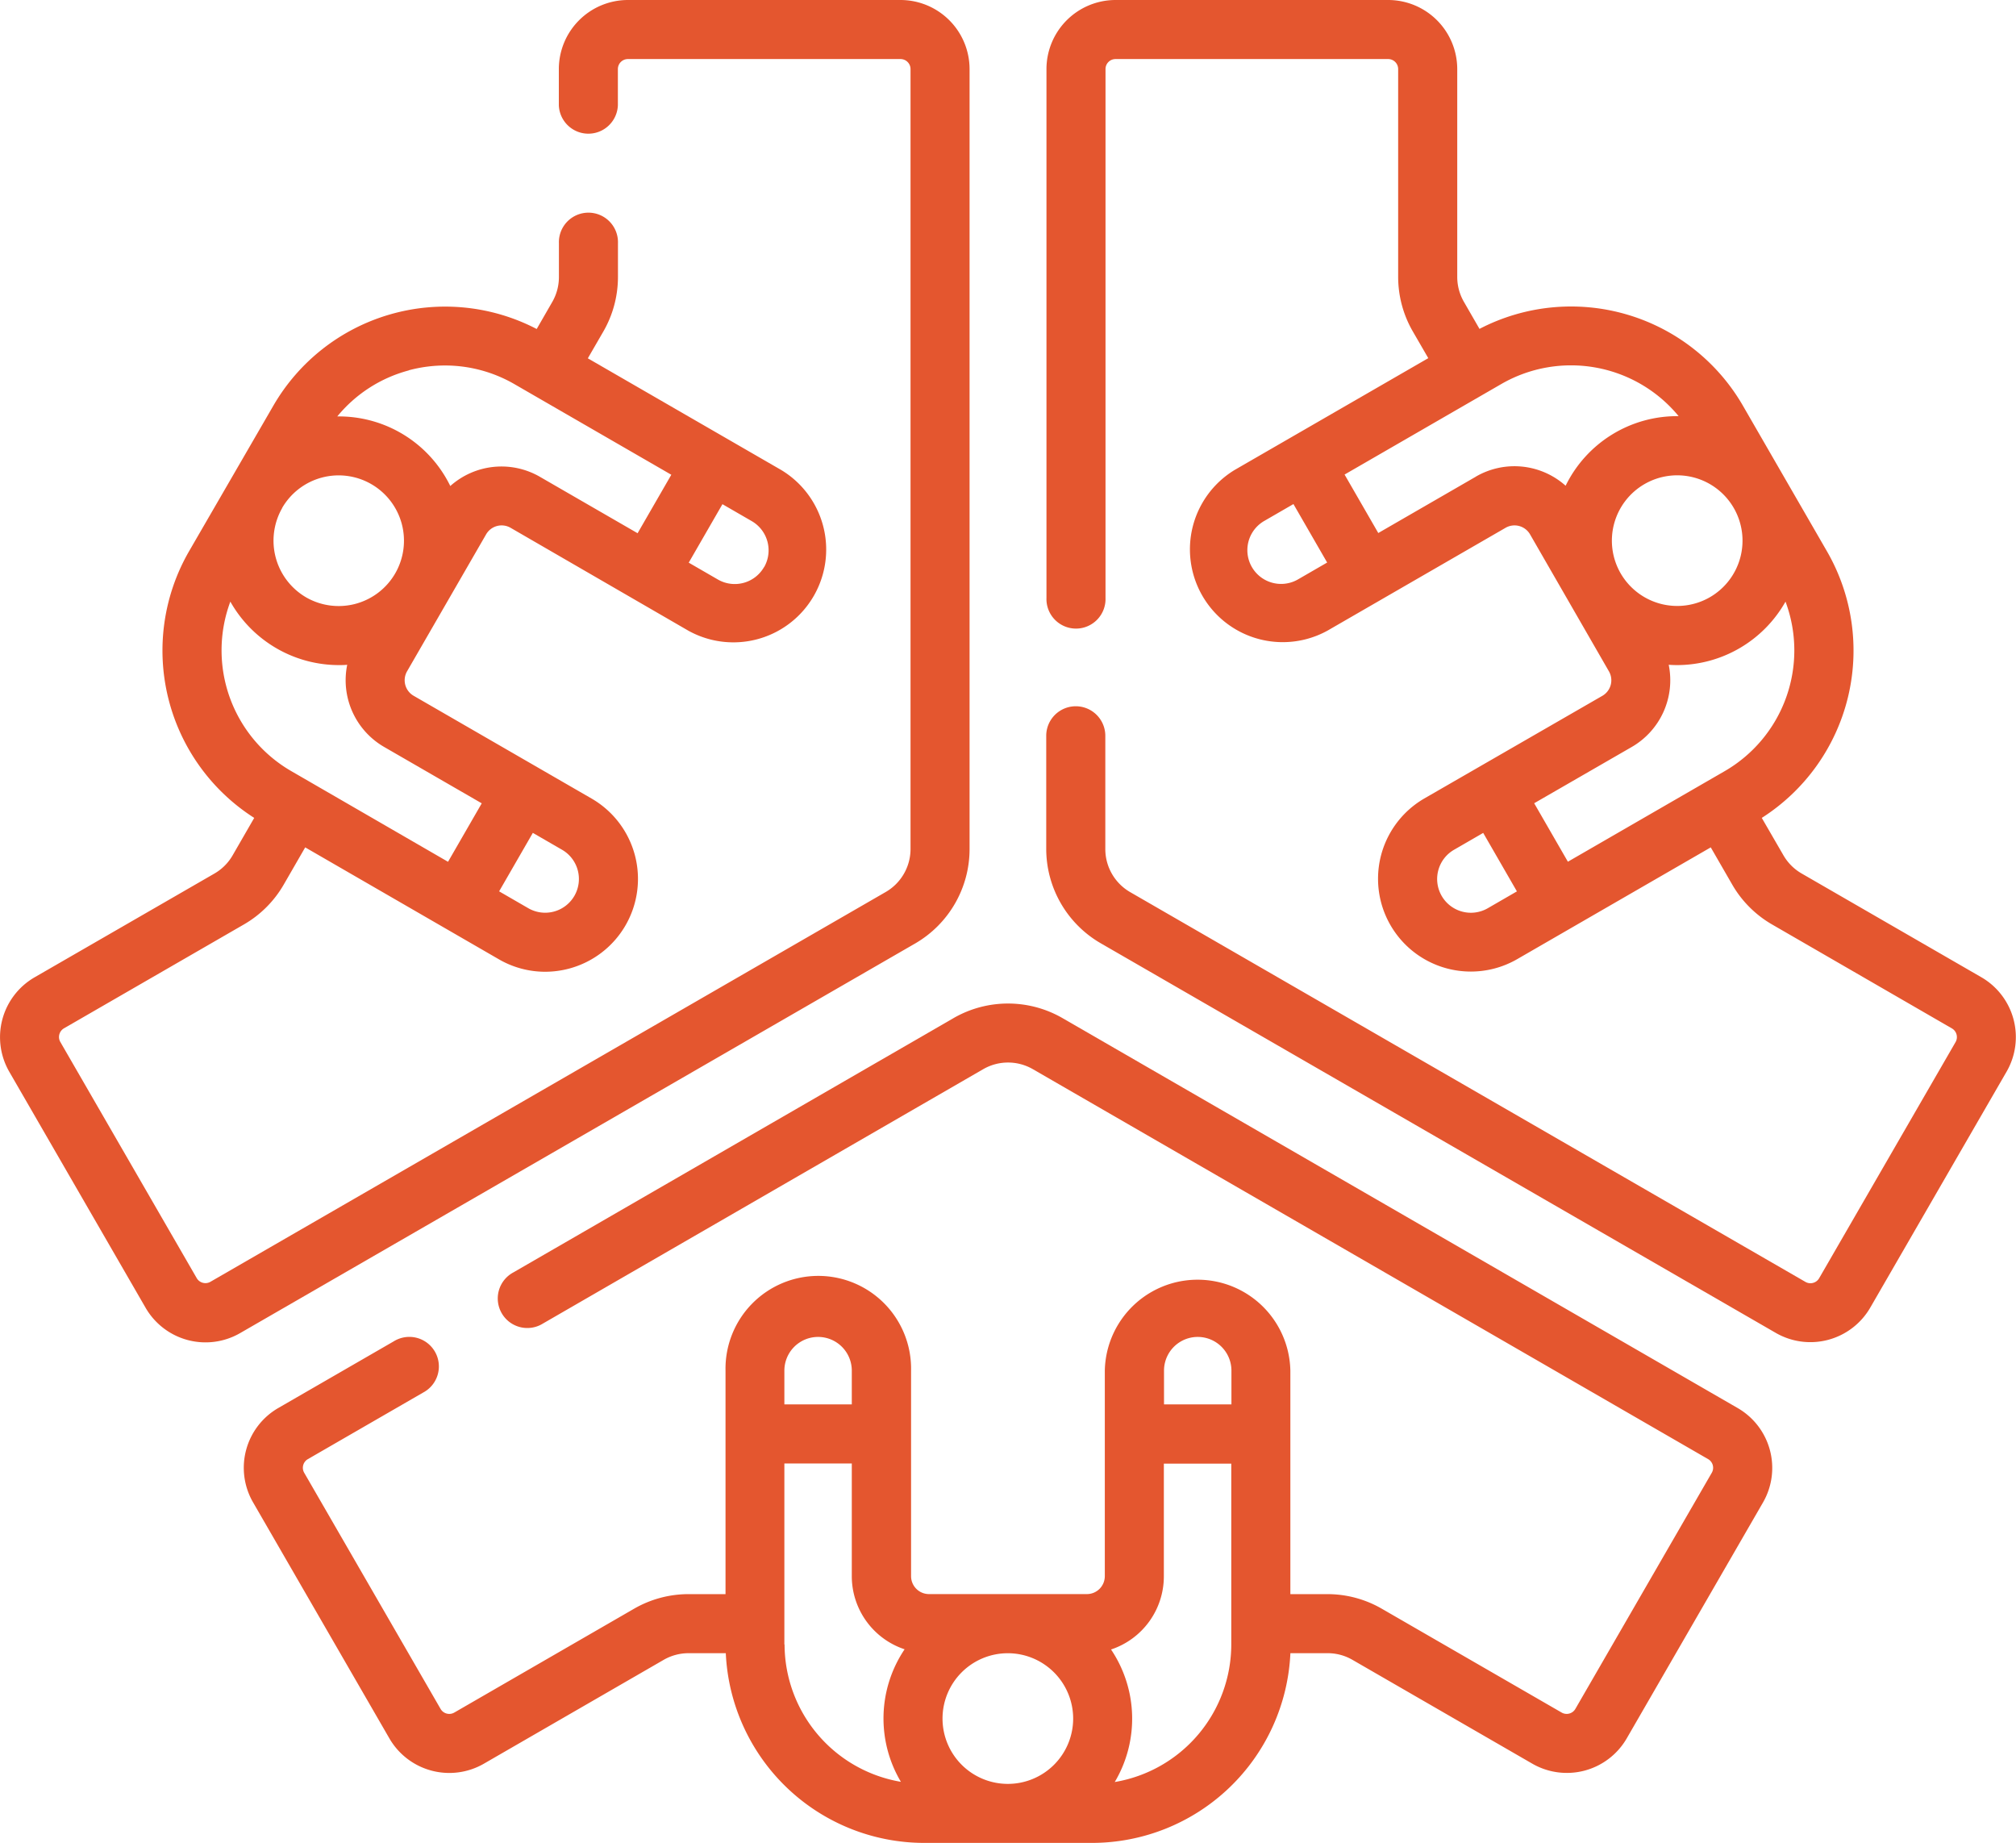
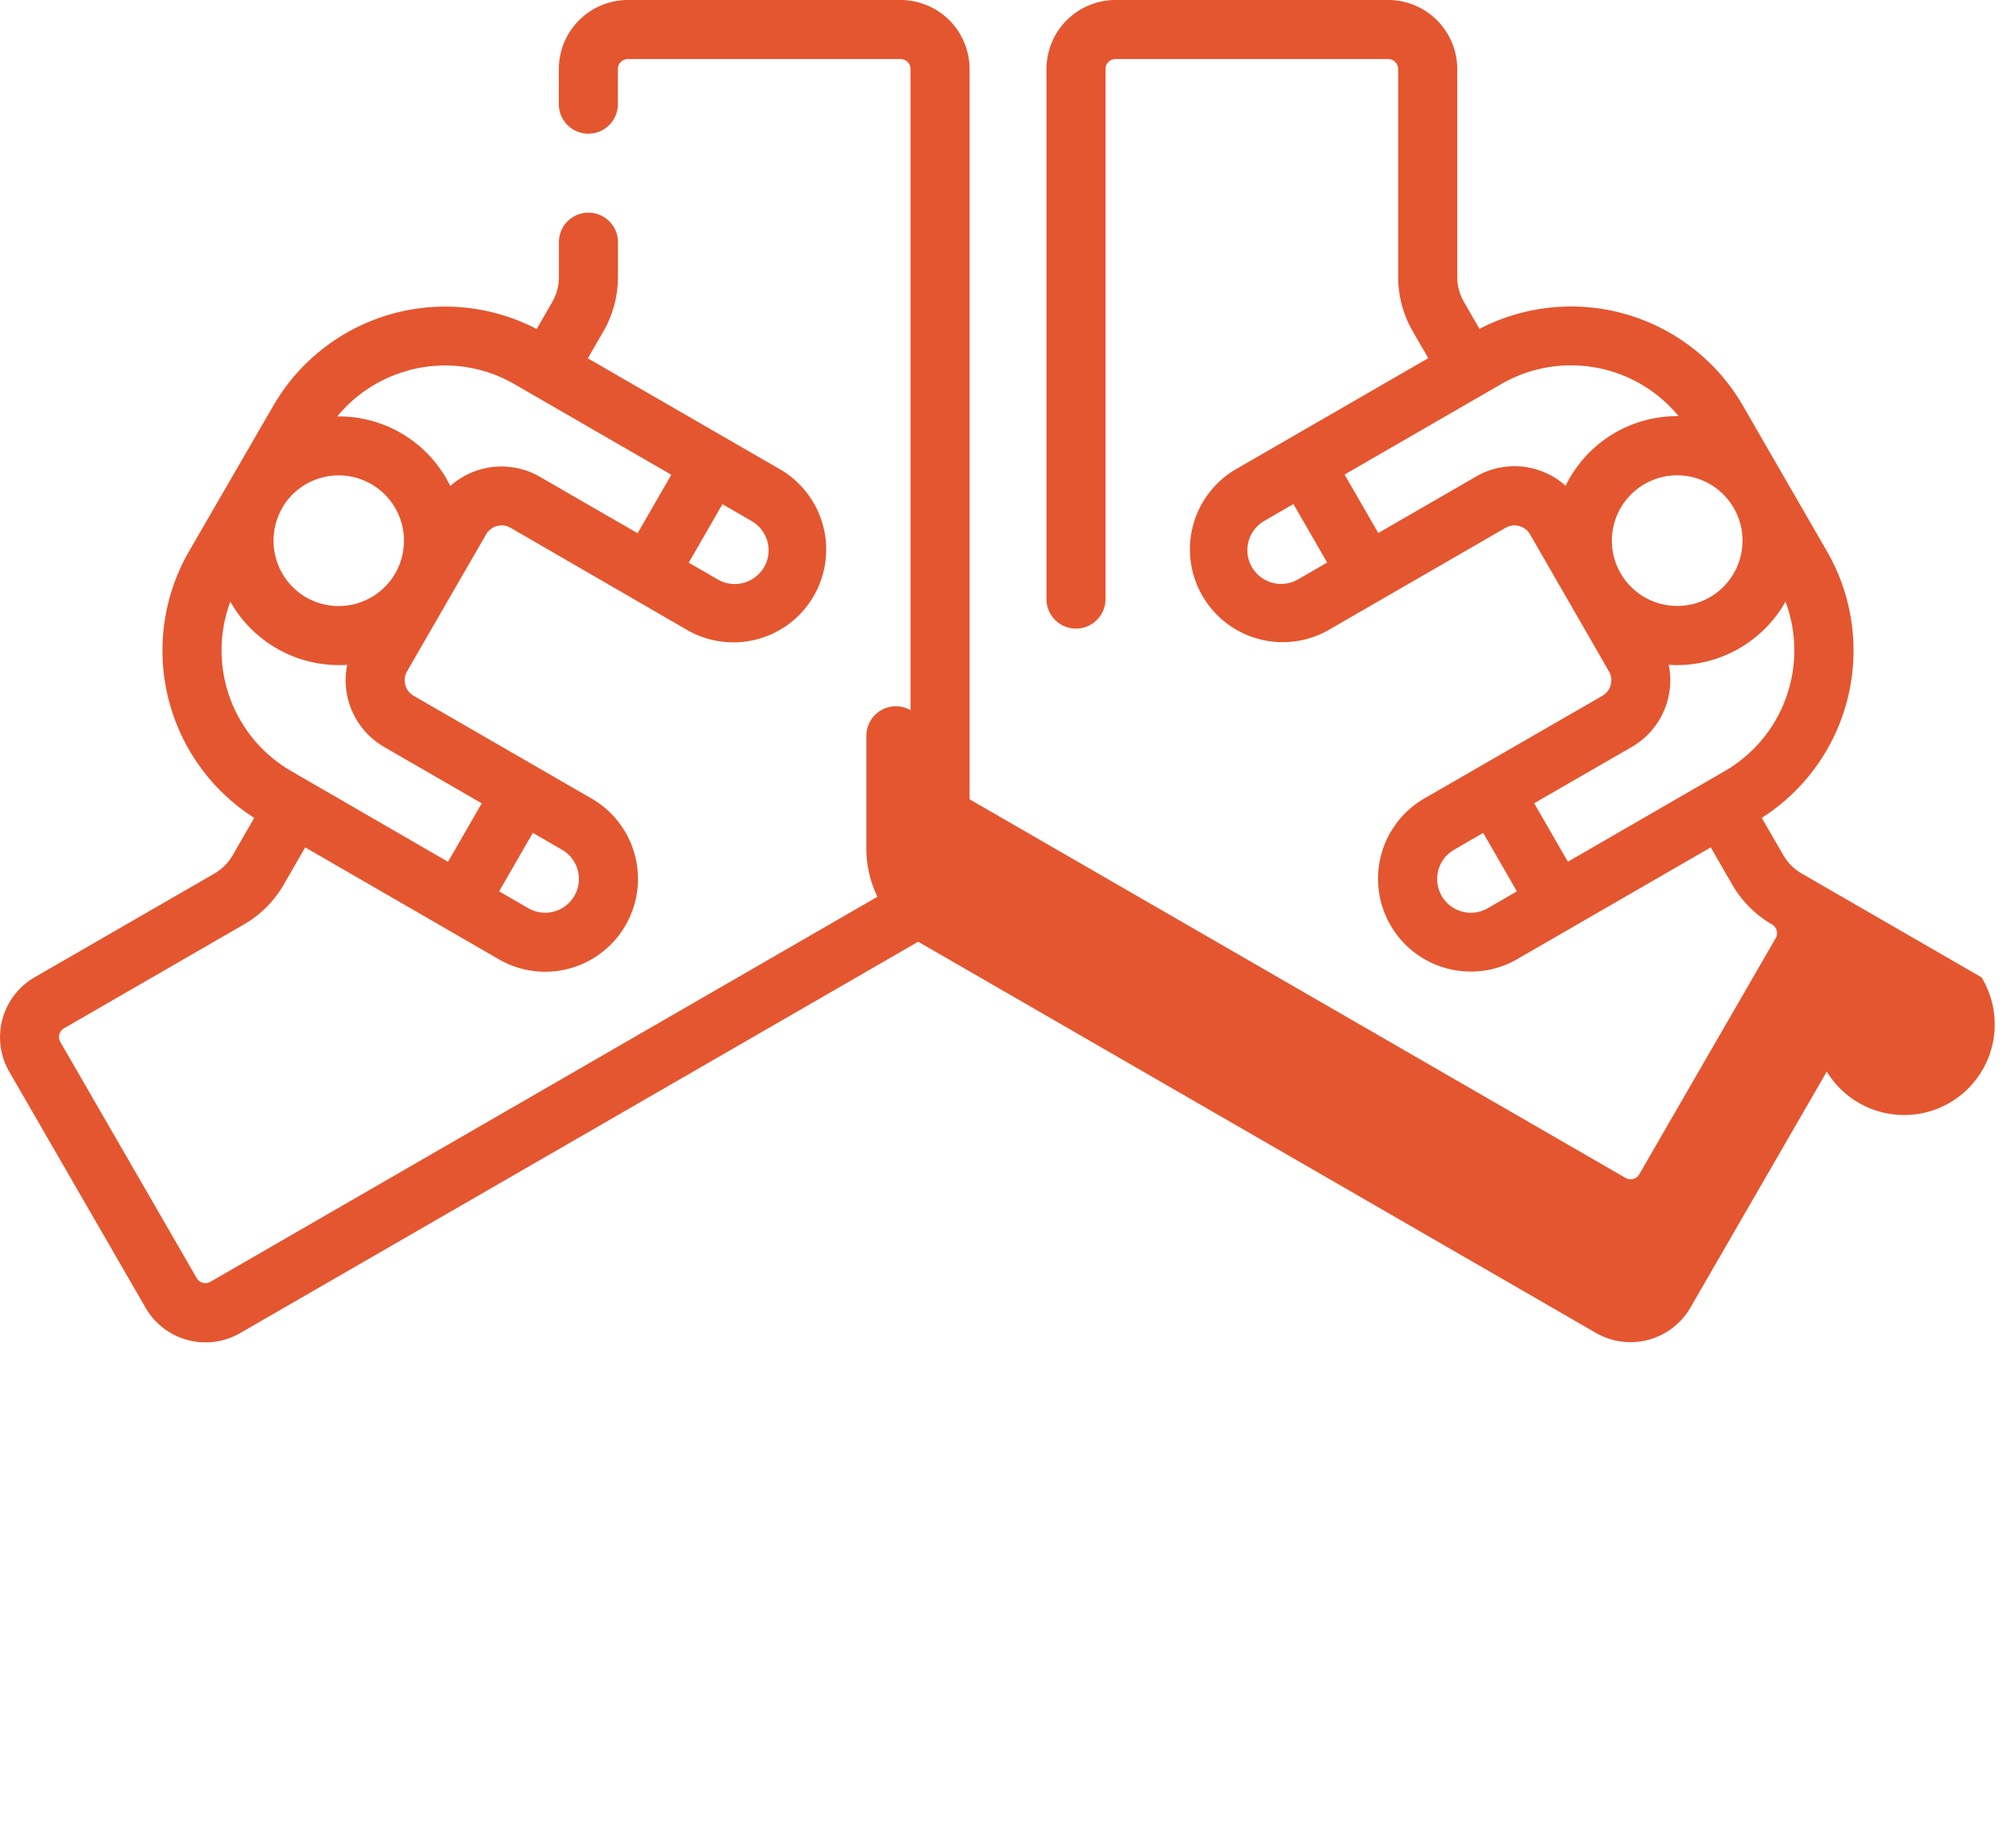
<svg xmlns="http://www.w3.org/2000/svg" width="51.728" height="47.279" viewBox="0 0 51.728 47.279">
  <g id="_004-arrangement" data-name="004-arrangement" transform="translate(0 -22.018)">
    <g id="Group_70218" data-name="Group 70218" transform="translate(0 22.018)">
      <path id="Path_97629" data-name="Path 97629" d="M24.878,43.8V23.79a1.774,1.774,0,0,0-1.772-1.772H16.111a1.774,1.774,0,0,0-1.772,1.772v.927a.758.758,0,0,0,1.515,0V23.79a.257.257,0,0,1,.257-.257h6.995a.257.257,0,0,1,.257.257V43.8a1.275,1.275,0,0,1-.635,1.1L5.4,54.9a.258.258,0,0,1-.352-.093l-3.5-6.059a.257.257,0,0,1,.094-.35l4.617-2.665a2.788,2.788,0,0,0,1.02-1.02l.552-.957L12.8,46.627a2.367,2.367,0,0,0,1.186.32,2.394,2.394,0,0,0,.62-.082,2.381,2.381,0,0,0,.574-4.361l-4.567-2.637a.46.46,0,0,1-.168-.628l2.028-3.513a.46.46,0,0,1,.628-.168L17.667,38.2a2.381,2.381,0,0,0,2.381-4.123l-4.965-2.867.4-.691a2.8,2.8,0,0,0,.373-1.392v-.868a.758.758,0,1,0-1.515,0v.868a1.278,1.278,0,0,1-.17.636l-.4.695a5.093,5.093,0,0,0-6.76,1.972L4.852,36.158A5.093,5.093,0,0,0,6.523,43l-.555.962a1.271,1.271,0,0,1-.465.465L.885,47.091a1.774,1.774,0,0,0-.647,2.421l3.5,6.059a1.776,1.776,0,0,0,2.421.647l17.329-10A2.8,2.8,0,0,0,24.878,43.8ZM14.738,45a.866.866,0,0,1-1.182.317l-.749-.433.865-1.5.749.433A.866.866,0,0,1,14.738,45Zm-7.5-9.949a1.676,1.676,0,1,1,.614,2.29A1.683,1.683,0,0,1,7.242,35.049Zm12.365,1.517a.866.866,0,0,1-1.182.317l-.749-.433.865-1.5.749.433A.866.866,0,0,1,19.607,36.566Zm-9.114-5.051a3.6,3.6,0,0,1,.932-.123,3.557,3.557,0,0,1,1.783.481l4.021,2.322-.865,1.5-2.506-1.447a1.972,1.972,0,0,0-2.3.236,3.18,3.18,0,0,0-2.9-1.785,3.551,3.551,0,0,1,1.836-1.181ZM5.911,37.453A3.2,3.2,0,0,0,8.689,39.08c.073,0,.147,0,.22-.008a1.977,1.977,0,0,0,.946,2.107l2.506,1.447-.865,1.5L7.474,41.8a3.578,3.578,0,0,1-1.563-4.35Z" transform="translate(0 -22.018)" fill="#e4562f" />
-       <path id="Path_97630" data-name="Path 97630" d="M289.76,47.09l-4.617-2.665a1.272,1.272,0,0,1-.465-.465L284.122,43a5.093,5.093,0,0,0,1.672-6.84l-2.155-3.733a5.093,5.093,0,0,0-6.76-1.972l-.4-.694a1.279,1.279,0,0,1-.171-.637V23.79a1.774,1.774,0,0,0-1.772-1.772H267.54a1.774,1.774,0,0,0-1.772,1.772V37.358a.758.758,0,1,0,1.515,0V23.79a.257.257,0,0,1,.257-.257h6.995a.257.257,0,0,1,.257.257v5.332a2.8,2.8,0,0,0,.373,1.393l.4.691L270.6,34.072a2.381,2.381,0,0,0,2.381,4.123l4.567-2.637a.46.46,0,0,1,.628.168L280.2,39.24a.46.46,0,0,1-.168.628L275.466,42.5a2.38,2.38,0,1,0,2.381,4.123l4.966-2.867.552.957a2.789,2.789,0,0,0,1.02,1.02L289,48.4a.258.258,0,0,1,.094.352l-3.5,6.057a.258.258,0,0,1-.352.094l-17.328-10a1.276,1.276,0,0,1-.636-1.1V40.894a.758.758,0,0,0-1.516,0V43.8a2.8,2.8,0,0,0,1.393,2.413l17.329,10a1.776,1.776,0,0,0,2.421-.649l3.5-6.057A1.774,1.774,0,0,0,289.76,47.09ZM280.5,36.725a1.676,1.676,0,1,1,2.29.614A1.678,1.678,0,0,1,280.5,36.725Zm-8.279.157a.865.865,0,0,1-.865-1.5l.749-.433.865,1.5Zm4.567-2.637-2.506,1.447-.865-1.5,4.021-2.322a3.578,3.578,0,0,1,4.551.824,3.181,3.181,0,0,0-2.9,1.785,1.972,1.972,0,0,0-2.3-.236Zm4,6.934a1.977,1.977,0,0,0,.946-2.107c.073.005.147.008.22.008a3.2,3.2,0,0,0,2.777-1.628,3.578,3.578,0,0,1-1.563,4.35l-4.021,2.322-.865-1.5ZM275.908,45a.866.866,0,0,1,.317-1.182l.749-.433.865,1.5-.749.433A.866.866,0,0,1,275.908,45Z" transform="translate(-238.917 -22.018)" fill="#e4562f" />
-       <path id="Path_97631" data-name="Path 97631" d="M100.25,287.206,82.921,277.2a2.8,2.8,0,0,0-2.785,0l-11.3,6.527a.758.758,0,1,0,.758,1.312l11.3-6.527a1.275,1.275,0,0,1,1.27,0l17.329,10.005a.256.256,0,0,1,.093.35l-3.5,6.057a.258.258,0,0,1-.352.094l-4.617-2.665a2.789,2.789,0,0,0-1.392-.373h-.952v-5.734a2.381,2.381,0,0,0-4.761,0v5.274a.46.46,0,0,1-.459.459H79.5a.46.46,0,0,1-.459-.459v-5.274a2.381,2.381,0,1,0-4.761,0v5.734h-.951a2.8,2.8,0,0,0-1.393.373l-4.615,2.665a.258.258,0,0,1-.352-.093l-3.5-6.059a.256.256,0,0,1,.094-.349l2.962-1.71a.758.758,0,1,0-.758-1.312l-2.962,1.71a1.771,1.771,0,0,0-.648,2.42l3.5,6.059a1.776,1.776,0,0,0,2.421.647l4.615-2.665a1.28,1.28,0,0,1,.637-.171h.957a5.1,5.1,0,0,0,5.088,4.867h4.311a5.1,5.1,0,0,0,5.088-4.867h.957a1.271,1.271,0,0,1,.634.17l4.617,2.665a1.775,1.775,0,0,0,2.421-.648l3.5-6.058A1.774,1.774,0,0,0,100.25,287.206Zm-14.719-.959a.865.865,0,1,1,1.73,0v.865h-1.73ZM83.2,295.172a1.676,1.676,0,1,1-1.676-1.676A1.678,1.678,0,0,1,83.2,295.172Zm-7.41-8.925a.865.865,0,1,1,1.73,0v.865h-1.73Zm0,7.024v-4.643h1.73v2.893a1.977,1.977,0,0,0,1.355,1.874,3.179,3.179,0,0,0-.095,3.4A3.583,3.583,0,0,1,75.795,293.271Zm11.467,0a3.583,3.583,0,0,1-2.99,3.529,3.179,3.179,0,0,0-.095-3.4,1.977,1.977,0,0,0,1.355-1.874v-2.893h1.73v4.643Z" transform="translate(-55.664 -251.085)" fill="#e4562f" />
+       <path id="Path_97630" data-name="Path 97630" d="M289.76,47.09l-4.617-2.665a1.272,1.272,0,0,1-.465-.465L284.122,43a5.093,5.093,0,0,0,1.672-6.84l-2.155-3.733a5.093,5.093,0,0,0-6.76-1.972l-.4-.694a1.279,1.279,0,0,1-.171-.637V23.79a1.774,1.774,0,0,0-1.772-1.772H267.54a1.774,1.774,0,0,0-1.772,1.772V37.358a.758.758,0,1,0,1.515,0V23.79a.257.257,0,0,1,.257-.257h6.995a.257.257,0,0,1,.257.257v5.332a2.8,2.8,0,0,0,.373,1.393l.4.691L270.6,34.072a2.381,2.381,0,0,0,2.381,4.123l4.567-2.637a.46.46,0,0,1,.628.168L280.2,39.24a.46.46,0,0,1-.168.628L275.466,42.5a2.38,2.38,0,1,0,2.381,4.123l4.966-2.867.552.957a2.789,2.789,0,0,0,1.02,1.02a.258.258,0,0,1,.094.352l-3.5,6.057a.258.258,0,0,1-.352.094l-17.328-10a1.276,1.276,0,0,1-.636-1.1V40.894a.758.758,0,0,0-1.516,0V43.8a2.8,2.8,0,0,0,1.393,2.413l17.329,10a1.776,1.776,0,0,0,2.421-.649l3.5-6.057A1.774,1.774,0,0,0,289.76,47.09ZM280.5,36.725a1.676,1.676,0,1,1,2.29.614A1.678,1.678,0,0,1,280.5,36.725Zm-8.279.157a.865.865,0,0,1-.865-1.5l.749-.433.865,1.5Zm4.567-2.637-2.506,1.447-.865-1.5,4.021-2.322a3.578,3.578,0,0,1,4.551.824,3.181,3.181,0,0,0-2.9,1.785,1.972,1.972,0,0,0-2.3-.236Zm4,6.934a1.977,1.977,0,0,0,.946-2.107c.073.005.147.008.22.008a3.2,3.2,0,0,0,2.777-1.628,3.578,3.578,0,0,1-1.563,4.35l-4.021,2.322-.865-1.5ZM275.908,45a.866.866,0,0,1,.317-1.182l.749-.433.865,1.5-.749.433A.866.866,0,0,1,275.908,45Z" transform="translate(-238.917 -22.018)" fill="#e4562f" />
    </g>
  </g>
</svg>